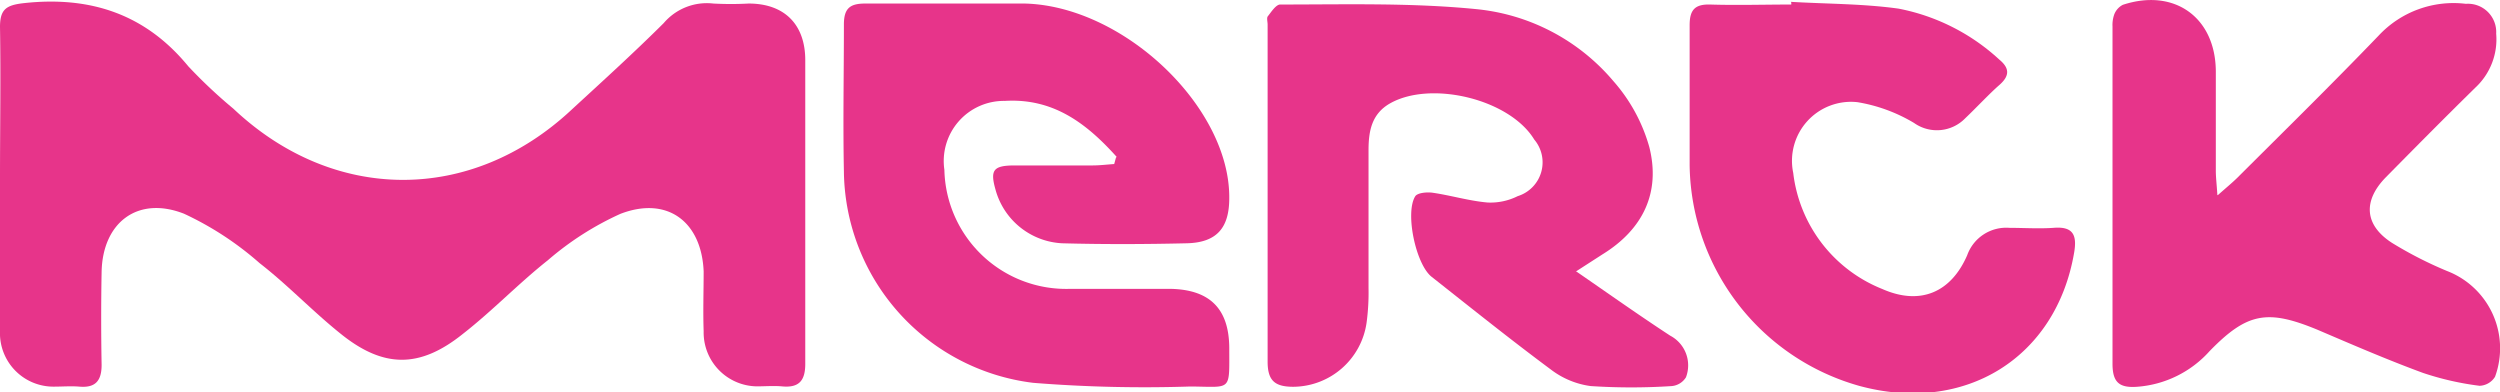
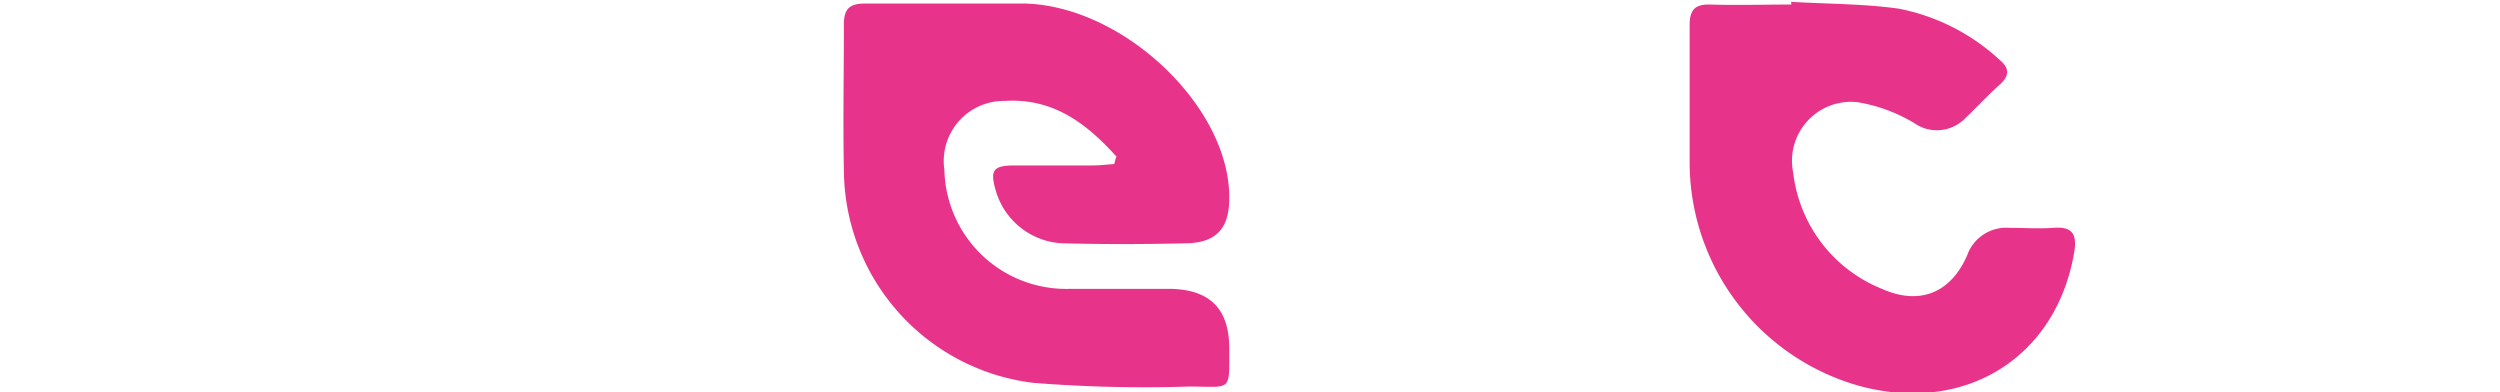
<svg xmlns="http://www.w3.org/2000/svg" id="Capa_1" data-name="Capa 1" viewBox="0 0 176.65 27.72">
  <defs>
    <style>.cls-1{fill:#e7348a;}</style>
  </defs>
  <title>logo8</title>
-   <path class="cls-1" d="M0,12.57C0,9,.06,5.47,0,1.91,0,.64.45.36,1.7.22,6.39-.29,10.28,1,13.3,4.68a35.11,35.11,0,0,0,3.19,3c7.08,6.68,16.8,6.71,23.9.07,2.17-2,4.38-4,6.51-6.12A4,4,0,0,1,50.4.25a23.17,23.17,0,0,0,2.5,0c2.52,0,4,1.47,4,4,0,5.11,0,10.22,0,15.33,0,2,0,4.09,0,6.13,0,1.2-.45,1.71-1.66,1.59-.58-.05-1.18,0-1.76,0a3.81,3.81,0,0,1-3.76-3.9c-.05-1.41,0-2.82,0-4.23-.15-3.52-2.58-5.33-5.88-4.06a21.18,21.18,0,0,0-5.13,3.28c-2.06,1.63-3.9,3.56-6,5.2-3.05,2.45-5.61,2.43-8.63,0-2-1.6-3.74-3.45-5.74-5A22.21,22.21,0,0,0,13,15.1c-3.27-1.28-5.75.62-5.82,4.11q-.06,3.28,0,6.57c0,1.11-.42,1.64-1.57,1.54-.59-.05-1.18,0-1.77,0A3.78,3.78,0,0,1,0,23.38c0-3.6,0-7.2,0-10.81" />
  <path class="cls-1" d="M78.9,11.08C76.81,8.76,74.46,6.92,71,7.13A4.25,4.25,0,0,0,66.73,12a8.61,8.61,0,0,0,8.9,8.41c2.36,0,4.71,0,7.06,0,2.8.05,4.15,1.41,4.17,4.16,0,3.14.2,2.76-2.75,2.74A98.74,98.74,0,0,1,73,27.05,15.22,15.22,0,0,1,59.63,12.1c-.07-3.45,0-6.91,0-10.37,0-1.19.47-1.49,1.57-1.48,3.73,0,7.46,0,11.18,0C79.37.4,86.91,7.55,86.86,14c0,2.1-.88,3.14-3,3.19-2.94.07-5.88.08-8.82,0a5.15,5.15,0,0,1-4.7-3.8c-.38-1.35-.16-1.68,1.25-1.7,1.87,0,3.73,0,5.59,0,.52,0,1-.06,1.55-.1l.12-.44" />
-   <path class="cls-1" d="M111.35,19.16c2.41,1.66,4.51,3.15,6.67,4.56a2.37,2.37,0,0,1,1.11,2.94,1.32,1.32,0,0,1-1,.62,43.8,43.8,0,0,1-5.73,0,5.92,5.92,0,0,1-2.79-1.15c-2.87-2.13-5.65-4.36-8.45-6.57-1.12-.88-1.89-4.52-1.16-5.69.16-.25.83-.31,1.24-.25,1.3.19,2.58.58,3.88.69a4.3,4.3,0,0,0,2.12-.45,2.5,2.5,0,0,0,1.17-4C106.67,7,101.12,5.67,98.23,7.3c-1.33.75-1.52,2-1.53,3.26,0,3.26,0,6.52,0,9.78a15.8,15.8,0,0,1-.14,2.48,5.27,5.27,0,0,1-5.17,4.51c-1.31,0-1.82-.43-1.82-1.78,0-7.93,0-15.87,0-23.81,0-.19-.07-.44,0-.57.26-.33.59-.85.89-.85,4.61,0,9.23-.13,13.8.32A14.53,14.53,0,0,1,114,5.73a11.89,11.89,0,0,1,2.54,4.66c.81,3.21-.44,5.82-3.32,7.59l-1.83,1.18" />
-   <path class="cls-1" d="M156.71,13.79c.61-.54,1-.86,1.37-1.22,3.36-3.35,6.74-6.67,10-10.06A7.24,7.24,0,0,1,174.24.27a2,2,0,0,1,2.14,2.11,4.65,4.65,0,0,1-1.47,3.81c-2.13,2.09-4.23,4.21-6.32,6.33-1.63,1.66-1.53,3.37.41,4.63a27.73,27.73,0,0,0,3.91,2,5.85,5.85,0,0,1,3.39,7.47,1.34,1.34,0,0,1-1.09.64,20.43,20.43,0,0,1-4-.91c-2.53-.93-5-2-7.48-3.06-3.52-1.45-4.95-1.2-7.6,1.52A7.62,7.62,0,0,1,151,27.33c-1.27.09-1.73-.33-1.73-1.63,0-7.94,0-15.88,0-23.82A2.22,2.22,0,0,1,149.4,1,1.28,1.28,0,0,1,150,.34c3.65-1.2,6.56.9,6.57,4.72,0,2.34,0,4.67,0,7,0,.47.06.93.11,1.72" />
  <path class="cls-1" d="M126.54.13c2.54.15,5.1.13,7.61.48a14.57,14.57,0,0,1,7.12,3.6c.75.62.73,1.16,0,1.8s-1.6,1.58-2.41,2.35a2.79,2.79,0,0,1-3.61.33,11.38,11.38,0,0,0-4-1.47,4.17,4.17,0,0,0-4.54,5,10.1,10.1,0,0,0,6.29,8.2c2.67,1.18,4.85.26,6-2.38a2.93,2.93,0,0,1,3-1.94c1,0,2.07.07,3.09,0,1.4-.12,1.68.51,1.47,1.74-1.26,7.43-7.71,11.45-15.17,9.43a16.43,16.43,0,0,1-12-15.57c0-3.3,0-6.61,0-9.92,0-1.07.36-1.49,1.45-1.46,1.91.06,3.82,0,5.73,0a.66.66,0,0,0,0-.14" />
</svg>